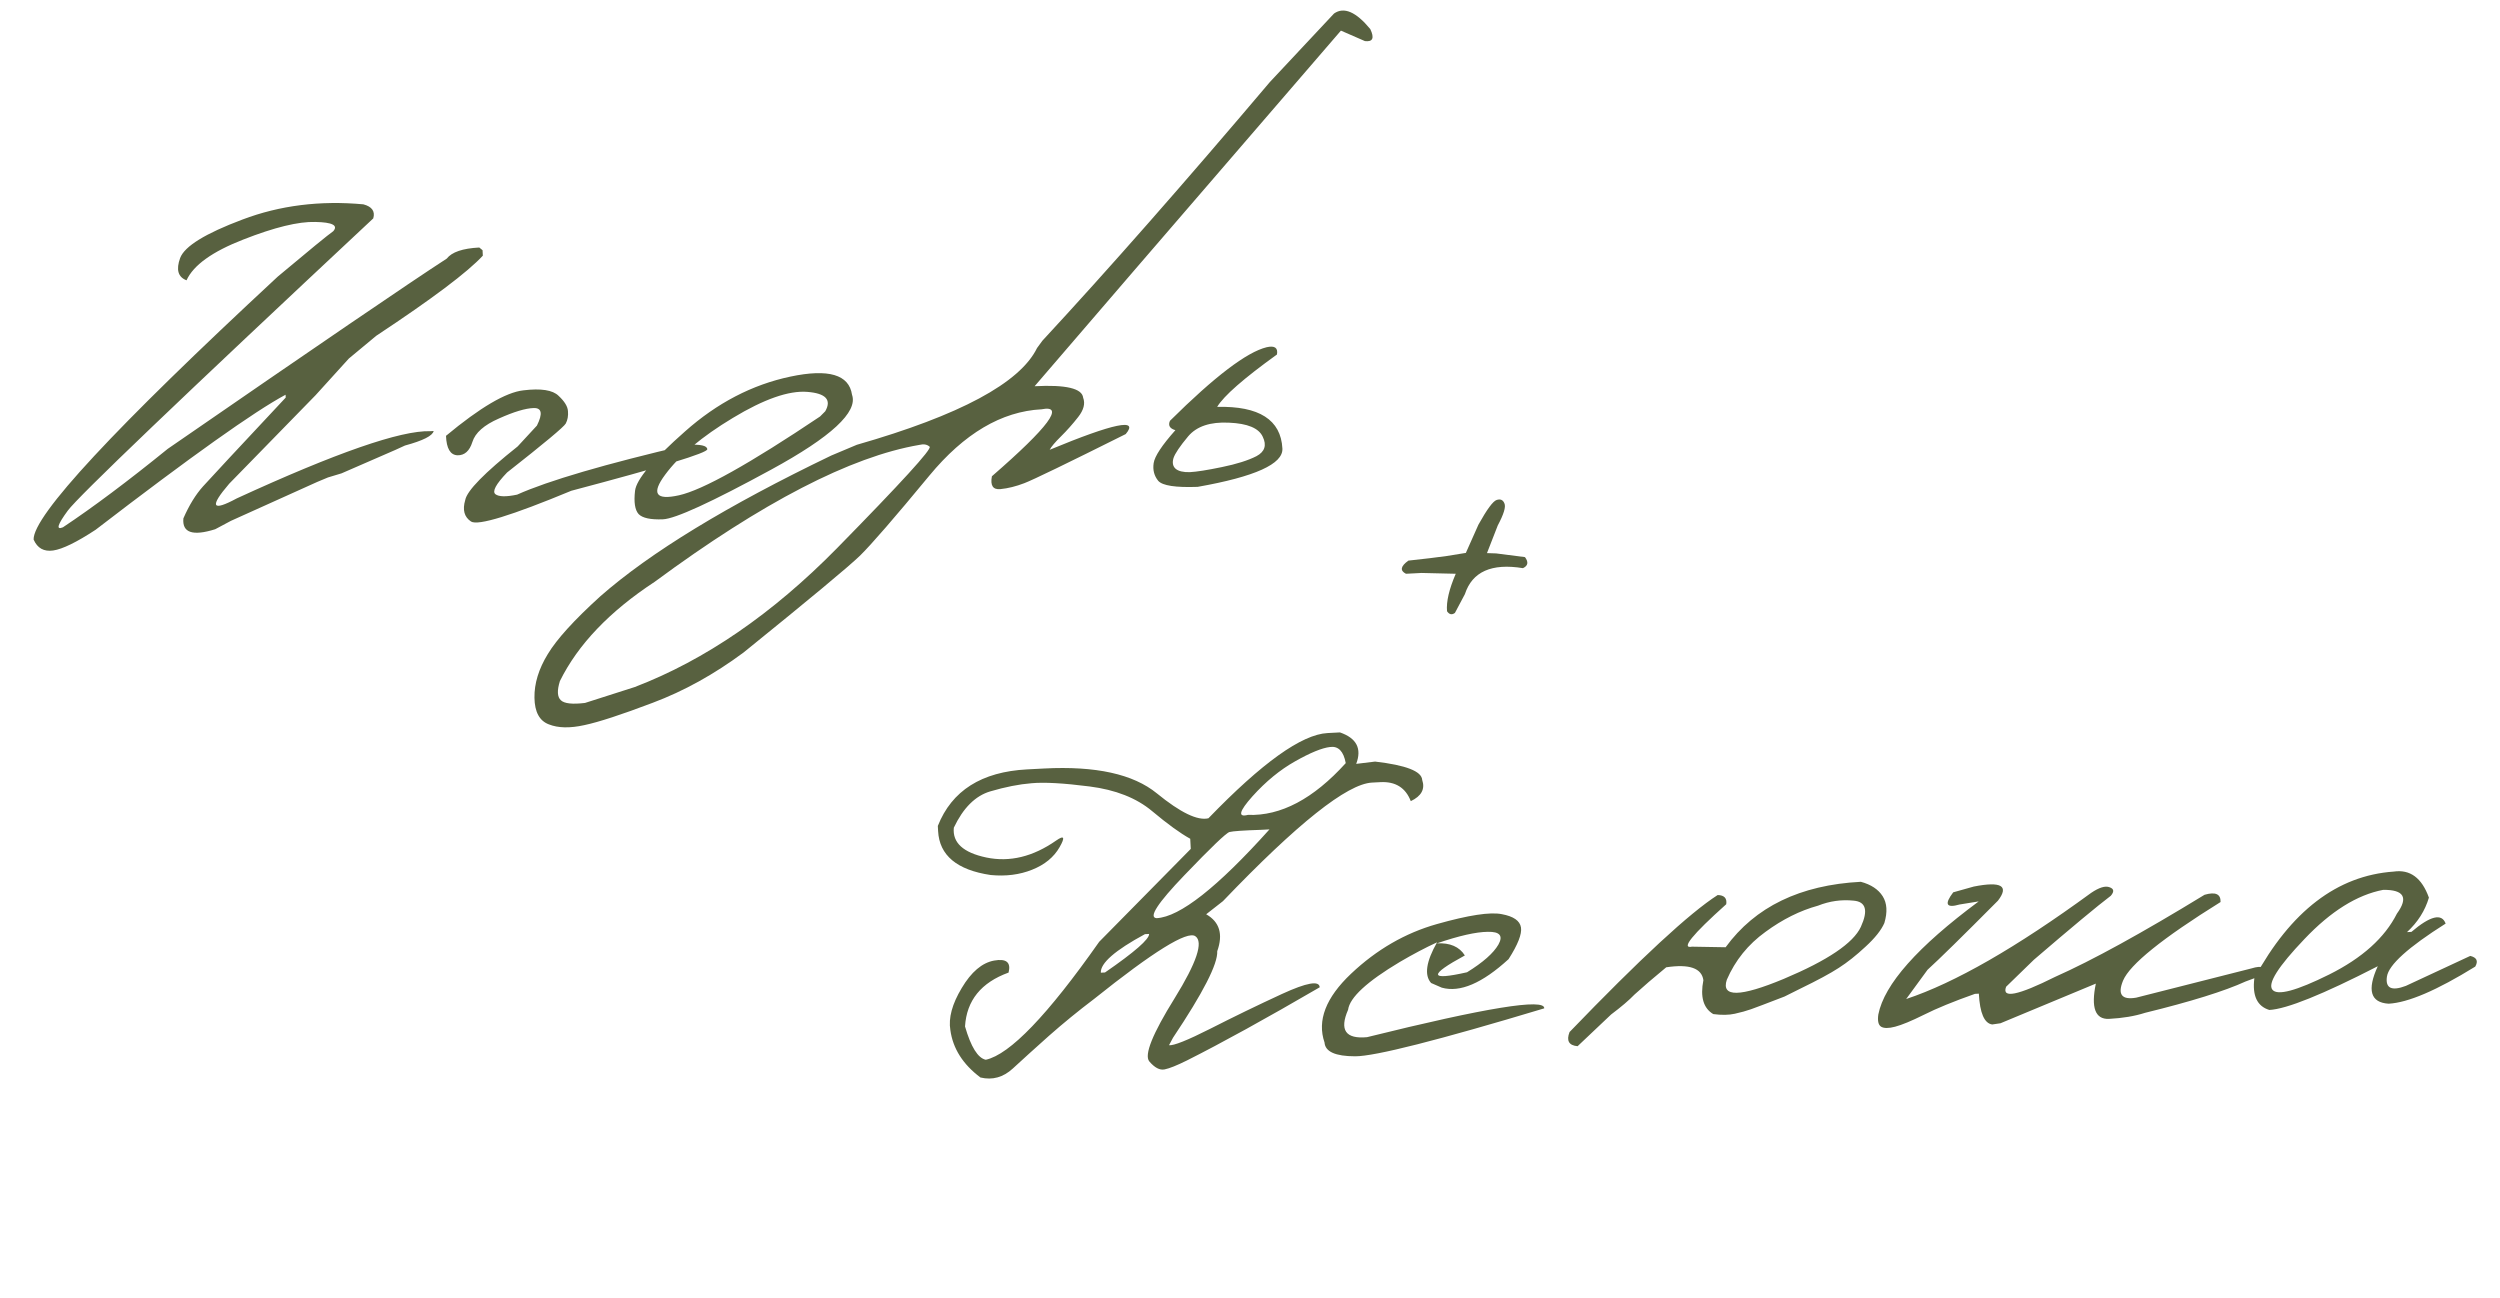
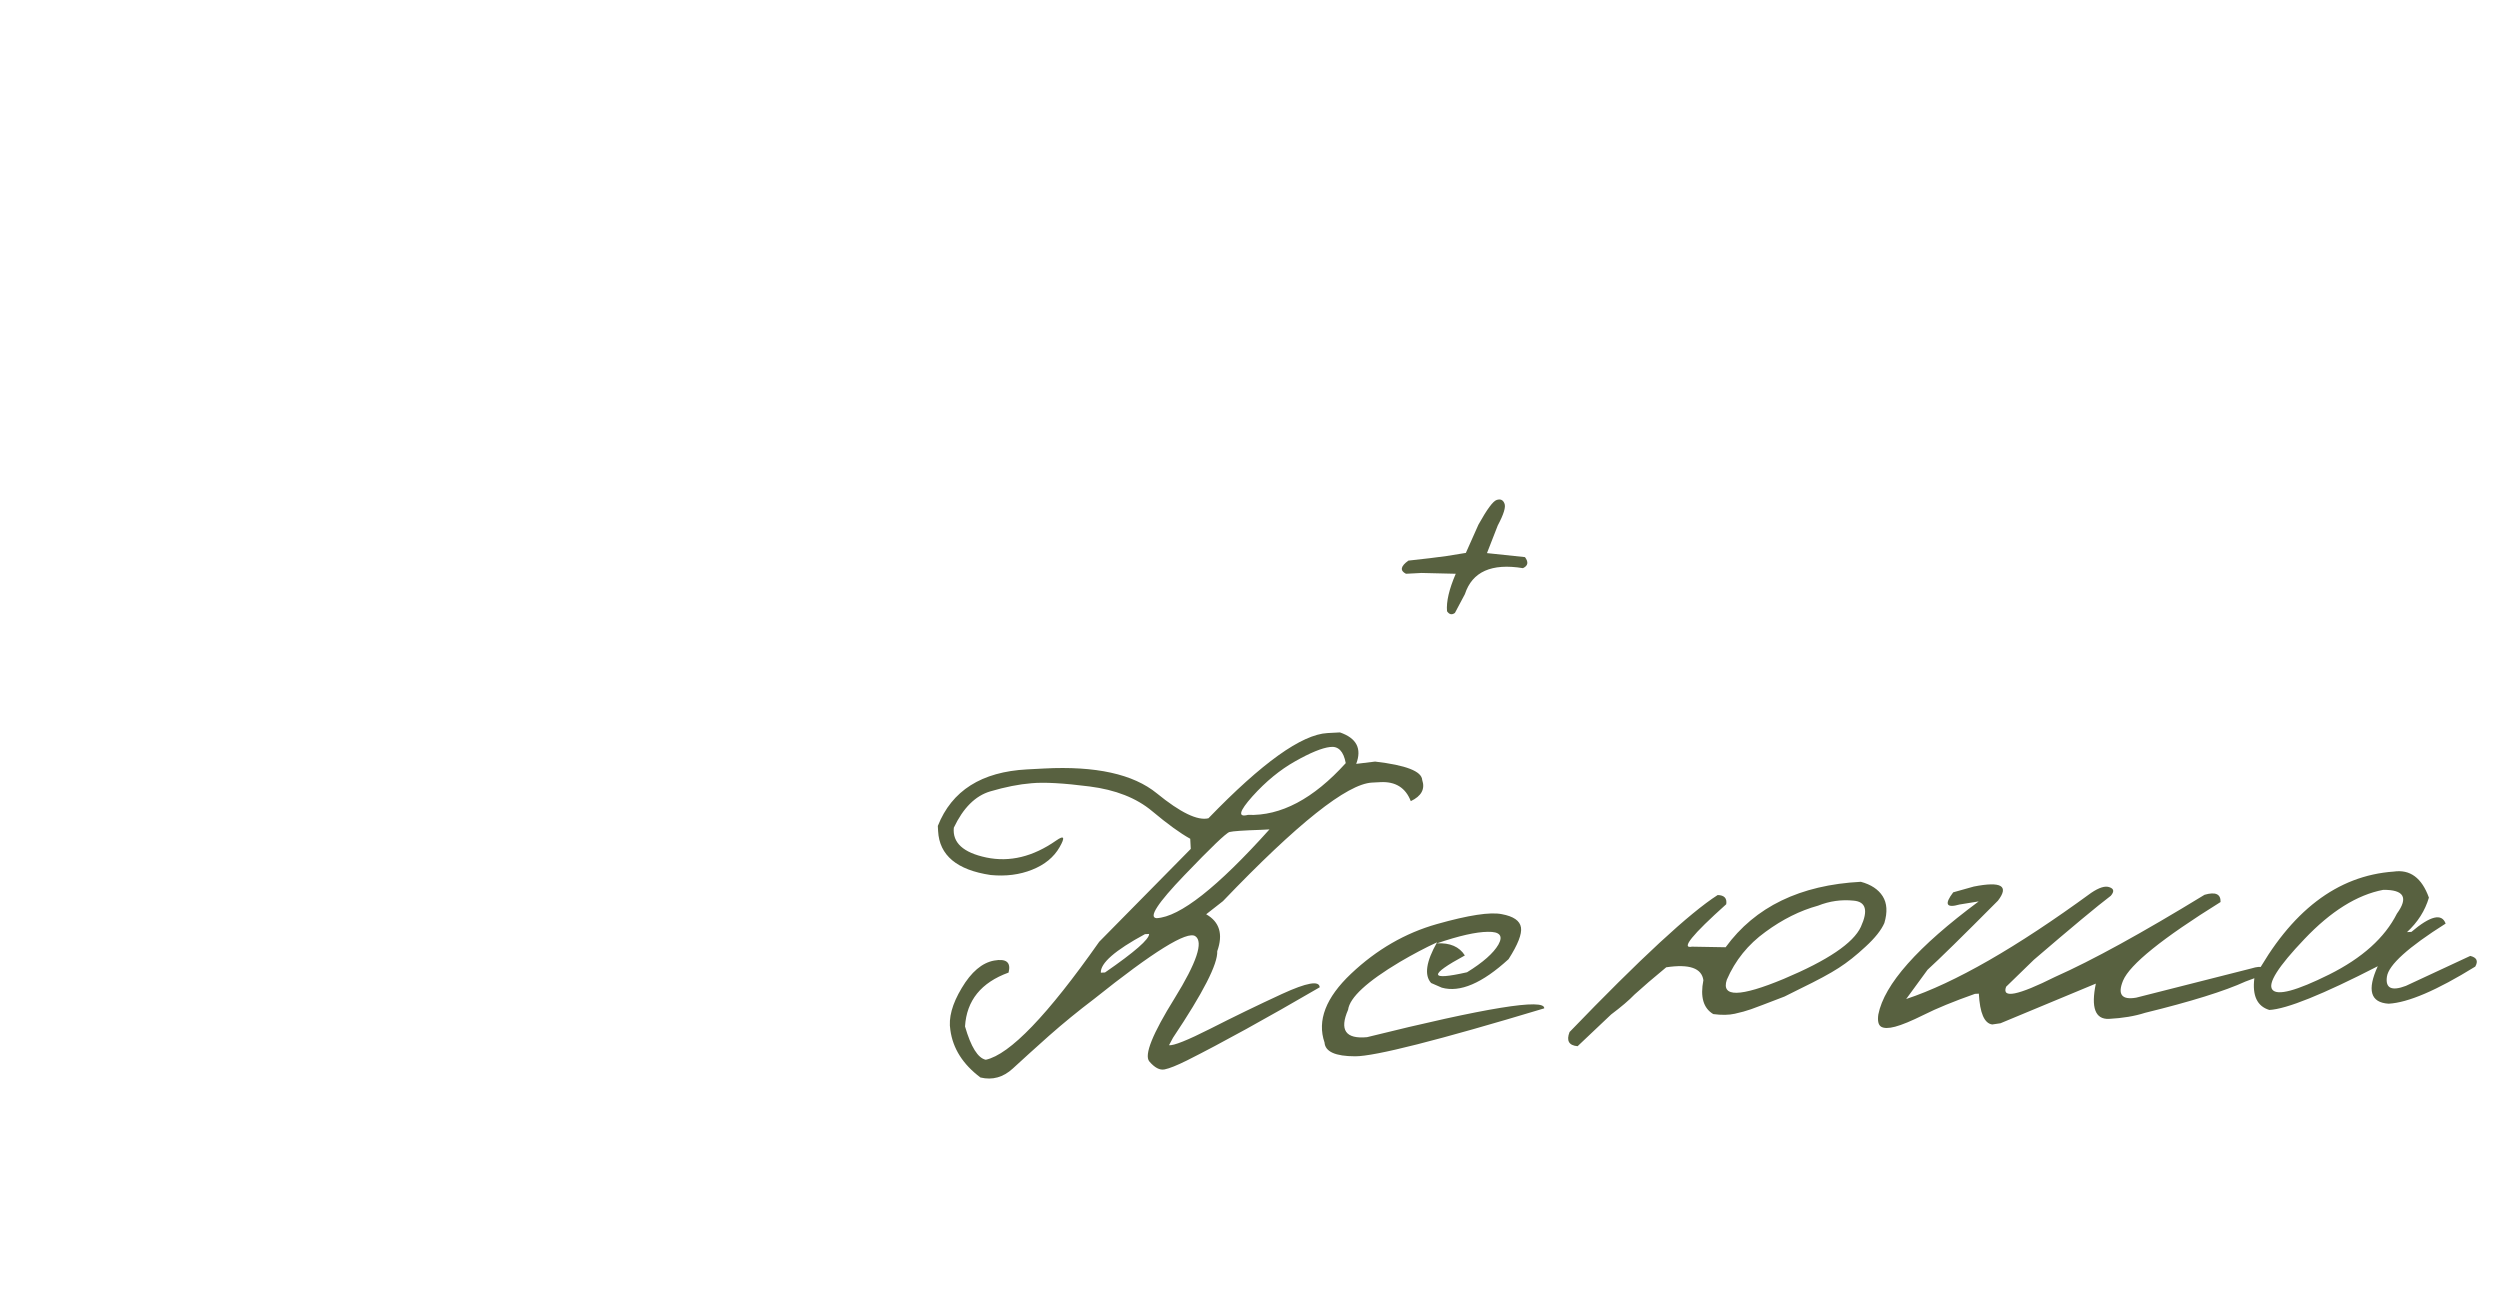
<svg xmlns="http://www.w3.org/2000/svg" width="258" height="134" viewBox="0 0 258 134" fill="none">
-   <path d="M37.503 21.087C38.394 21.327 38.733 21.811 38.52 22.539C18.576 41.19 8.067 51.243 6.996 52.697C5.925 54.152 5.758 54.725 6.495 54.418C9.596 52.355 13.201 49.656 17.311 46.321C32.659 35.728 42.257 29.183 46.106 26.687C46.627 26.014 47.745 25.633 49.461 25.543L49.799 25.821L49.828 26.384C48.268 28.079 44.602 30.835 38.832 34.651L35.998 37.005L32.565 40.789L23.658 49.915C21.597 52.318 21.857 52.824 24.437 51.434C34.696 46.719 41.352 44.407 44.404 44.498L44.753 44.48C44.653 44.969 43.666 45.469 41.792 45.979L40.794 46.435C39.831 46.862 37.982 47.667 35.247 48.85L33.844 49.273L32.738 49.735L23.832 53.751L22.21 54.616C19.882 55.348 18.787 54.975 18.925 53.497C19.517 52.14 20.194 51.038 20.956 50.191C21.719 49.344 24.562 46.291 29.485 41.031L29.47 40.736C26.244 42.465 19.71 47.11 9.87 54.671C7.911 55.957 6.452 56.67 5.491 56.81C4.53 56.95 3.856 56.573 3.468 55.679C3.411 53.226 11.812 44.18 28.669 28.542C31.933 25.807 33.841 24.246 34.394 23.858C34.918 23.257 34.301 22.94 32.542 22.906C30.801 22.854 28.323 23.459 25.108 24.721C21.91 25.965 19.958 27.367 19.25 28.928C18.373 28.597 18.153 27.829 18.592 26.623C19.049 25.415 21.193 24.093 25.026 22.655C28.876 21.198 33.035 20.675 37.503 21.087ZM54.01 40.283C55.827 40.062 57.038 40.25 57.643 40.846C58.265 41.423 58.588 41.953 58.614 42.435C58.657 42.917 58.58 43.343 58.385 43.711C58.188 44.062 56.169 45.746 52.33 48.762C51.174 49.97 50.774 50.717 51.129 51.003C51.484 51.271 52.229 51.286 53.364 51.047C56.587 49.605 62.44 47.891 70.924 45.905C72.282 45.834 72.972 45.986 72.992 46.361C73.011 46.737 68.335 48.165 58.963 50.646C52.787 53.211 49.337 54.27 48.615 53.824C47.909 53.359 47.709 52.616 48.014 51.596C48.197 50.637 50.001 48.794 53.425 46.069L55.41 43.921C56.027 42.688 55.915 42.084 55.074 42.11C54.232 42.136 53.041 42.494 51.499 43.185C49.957 43.857 49.04 44.667 48.749 45.615C48.457 46.544 47.943 47.002 47.208 46.986C46.471 46.953 46.077 46.284 46.027 44.977C49.548 42.05 52.209 40.485 54.01 40.283ZM81.565 38.866C85.501 38.032 87.622 38.656 87.929 40.738C88.56 42.515 85.781 45.09 79.593 48.462C73.406 51.834 69.677 53.545 68.406 53.593C67.136 53.642 66.302 53.462 65.904 53.052C65.523 52.624 65.4 51.824 65.536 50.651C65.672 49.479 67.393 47.434 70.701 44.518C74.007 41.584 77.628 39.7 81.565 38.866ZM68.649 48.982C67.192 50.941 67.668 51.651 70.078 51.112C72.506 50.573 77.357 47.862 84.631 42.981L85.167 42.442C85.84 41.26 85.223 40.593 83.314 40.442C81.406 40.291 78.845 41.187 75.63 43.13C72.432 45.055 70.105 47.005 68.649 48.982ZM137.672 1.396C138.692 0.679 139.939 1.214 141.414 3.002C141.857 3.929 141.672 4.342 140.86 4.241L138.383 3.16L117.113 27.833L106.772 39.858C110.008 39.688 111.678 40.085 111.782 41.047C112.011 41.645 111.839 42.308 111.268 43.037C110.697 43.767 110.104 44.434 109.49 45.04C108.877 45.646 108.488 46.105 108.326 46.419C114.958 43.669 117.574 43.128 116.174 44.797C110.076 47.842 106.588 49.531 105.709 49.864C104.848 50.196 104.025 50.4 103.241 50.477C102.474 50.553 102.182 50.111 102.364 49.151C108.229 44.057 109.937 41.754 107.488 42.24C103.358 42.457 99.498 44.739 95.907 49.087C92.316 53.434 89.932 56.185 88.756 57.341C87.578 58.478 83.575 61.807 76.747 67.329C73.71 69.585 70.583 71.318 67.365 72.526C64.131 73.754 61.778 74.522 60.306 74.833C58.817 75.162 57.597 75.136 56.645 74.756C55.675 74.394 55.179 73.479 55.156 72.01C55.133 70.541 55.592 69.038 56.533 67.501C57.457 65.964 59.262 63.978 61.949 61.542C67.091 57.024 75.039 52.179 85.794 47.008L88.425 45.902C99.058 42.853 105.257 39.525 107.022 35.918L107.574 35.163C114.412 27.777 122.238 18.878 131.051 8.466L137.672 1.396ZM57.886 72.27C58.244 72.61 59.074 72.701 60.374 72.543L65.505 70.903C72.764 68.12 79.721 63.345 86.376 56.578C93.013 49.812 96.201 46.319 95.938 46.1C95.675 45.863 95.322 45.8 94.88 45.913C87.79 47.127 78.687 51.836 67.571 60.038C62.909 63.097 59.646 66.513 57.782 70.286C57.475 71.27 57.51 71.931 57.886 72.27ZM130.721 35.833C131.554 35.646 131.907 35.896 131.782 36.584C128.344 39.059 126.287 40.861 125.611 41.99C129.944 41.888 132.189 43.322 132.344 46.289C132.428 47.881 129.512 49.199 123.597 50.244C121.324 50.327 119.969 50.12 119.53 49.623C119.109 49.108 118.951 48.497 119.058 47.792C119.164 47.088 119.912 45.955 121.3 44.394C120.717 44.227 120.53 43.906 120.738 43.429C125.34 38.867 128.667 36.335 130.721 35.833ZM126.826 43.62C124.903 43.524 123.502 43.992 122.624 45.024C121.763 46.055 121.256 46.808 121.102 47.282C120.965 47.755 121.038 48.119 121.32 48.373C121.62 48.626 122.111 48.744 122.791 48.726C123.488 48.69 124.591 48.516 126.098 48.203C127.624 47.89 128.814 47.514 129.669 47.075C130.524 46.618 130.74 45.952 130.318 45.078C129.912 44.185 128.749 43.699 126.826 43.62Z" fill="#586140" />
  <path d="M136.997 75.652L138.284 75.585C140.001 76.176 140.559 77.258 139.96 78.832L141.911 78.595C145.104 78.966 146.724 79.598 146.771 80.492C147.088 81.425 146.696 82.154 145.594 82.678C145.055 81.29 144.008 80.636 142.453 80.718L141.595 80.763C139.02 80.898 133.891 84.976 126.208 92.999L124.477 94.353C125.863 95.141 126.243 96.412 125.618 98.166C125.687 99.471 124.166 102.446 121.057 107.091L120.641 107.866C121.11 107.931 122.533 107.363 124.908 106.163C127.3 104.944 129.765 103.748 132.304 102.575C134.86 101.402 136.156 101.172 136.194 101.888C130.644 105.119 126.079 107.635 122.498 109.436C121.449 109.957 120.677 110.266 120.18 110.364C119.683 110.462 119.158 110.185 118.603 109.532C118.066 108.861 118.939 106.691 121.22 103.022C123.501 99.335 124.214 97.2 123.359 96.617C122.521 96.033 119.031 98.197 112.888 103.109C111.285 104.322 109.737 105.587 108.246 106.902C106.774 108.216 105.533 109.339 104.524 110.27C103.532 111.183 102.418 111.492 101.184 111.198C99.374 109.841 98.338 108.21 98.077 106.305C97.868 105.061 98.258 103.616 99.248 101.968C100.236 100.303 101.352 99.357 102.595 99.13C103.856 98.903 104.353 99.316 104.085 100.37C101.253 101.397 99.754 103.25 99.59 105.93C100.203 108.05 100.917 109.195 101.733 109.368C104.215 108.825 108.117 104.766 113.439 97.191L122.887 87.606L122.832 86.56C121.817 86.004 120.503 85.051 118.89 83.701C117.278 82.351 115.127 81.505 112.437 81.162C109.748 80.818 107.752 80.708 106.45 80.83C105.164 80.933 103.745 81.214 102.191 81.672C100.655 82.129 99.403 83.377 98.434 85.418C98.282 86.968 99.403 87.994 101.796 88.496C104.207 88.997 106.605 88.414 108.992 86.747C109.822 86.166 109.942 86.393 109.35 87.428C108.759 88.463 107.814 89.238 106.514 89.755C105.232 90.27 103.808 90.452 102.24 90.302C98.753 89.785 96.944 88.275 96.812 85.772L96.784 85.236C98.225 81.593 101.296 79.648 105.998 79.401L107.742 79.31C113.07 79.031 116.951 79.885 119.386 81.873C121.821 83.861 123.596 84.718 124.711 84.445C130.238 78.723 134.333 75.792 136.997 75.652ZM129.245 82.19C127.874 83.732 127.719 84.368 128.78 84.097C132.175 84.224 135.542 82.443 138.881 78.754C138.655 77.528 138.115 76.974 137.261 77.091C136.423 77.188 135.221 77.682 133.654 78.57C132.104 79.441 130.634 80.647 129.245 82.19ZM122.223 90.33C119.452 93.218 118.498 94.693 119.362 94.756C121.758 94.63 125.64 91.576 131.01 85.594L130.152 85.638C128.326 85.698 127.237 85.773 126.883 85.864C126.547 85.953 124.993 87.442 122.223 90.33ZM113.606 100.382L114.035 100.36C117.098 98.245 118.615 96.919 118.587 96.383L118.157 96.406C115.072 98.073 113.554 99.399 113.606 100.382ZM148.287 95.364C151.555 94.44 153.787 94.099 154.983 94.341C156.196 94.564 156.857 95.023 156.965 95.716C157.072 96.392 156.645 97.481 155.684 98.984C152.964 101.475 150.666 102.456 148.792 101.926L147.691 101.446C146.968 100.642 147.172 99.241 148.305 97.246C147.079 97.812 145.797 98.489 144.458 99.276C141.068 101.3 139.29 102.944 139.123 104.208C138.211 106.3 138.861 107.243 141.073 107.037C153.355 103.991 159.453 102.999 159.365 104.062C148.405 107.361 141.902 109.011 139.859 109.01C137.815 109.01 136.759 108.536 136.692 107.589C135.909 105.318 136.825 102.948 139.438 100.48C142.069 97.994 145.019 96.289 148.287 95.364ZM148.284 97.355C149.642 97.283 150.605 97.699 151.173 98.602C147.407 100.645 147.482 101.224 151.398 100.338C153.048 99.319 154.127 98.366 154.637 97.479C155.145 96.574 154.781 96.135 153.546 96.164C152.327 96.174 150.573 96.571 148.284 97.355ZM192.038 91.001C193.093 91.286 193.845 91.784 194.295 92.496C194.744 93.207 194.801 94.128 194.466 95.257C194.146 95.991 193.498 96.805 192.523 97.698C191.566 98.591 190.645 99.321 189.761 99.887C188.894 100.452 187.569 101.167 185.785 102.032L184.161 102.843C182.333 103.548 181.182 103.985 180.706 104.153C180.231 104.322 179.674 104.476 179.036 104.617C178.416 104.757 177.673 104.769 176.806 104.653C175.788 104.044 175.449 102.878 175.789 101.157C175.616 99.911 174.338 99.467 171.955 99.825C170.631 100.916 169.542 101.852 168.686 102.632C168.125 103.217 167.319 103.905 166.267 104.695L162.808 107.969C161.907 107.89 161.631 107.403 161.978 106.506C169.273 98.935 174.368 94.222 177.265 92.367C177.947 92.385 178.242 92.701 178.148 93.315C174.621 96.476 173.442 97.936 174.613 97.696L178.085 97.756C181.129 93.58 185.78 91.329 192.038 91.001ZM178.207 101.111C177.604 102.935 179.565 102.904 184.092 101.018C188.617 99.113 191.267 97.325 192.04 95.653C192.812 93.963 192.567 93.062 191.306 92.948C190.044 92.817 188.816 92.989 187.622 93.464C185.766 93.974 183.958 94.875 182.197 96.169C180.401 97.464 179.071 99.112 178.207 101.111ZM215.801 92.149C216.632 91.585 217.267 91.391 217.707 91.565C218.163 91.72 218.205 92.014 217.833 92.446C216.437 93.505 213.791 95.705 209.897 99.047L207.031 101.832C206.558 103.076 208.243 102.737 212.087 100.814C215.924 99.107 221.064 96.283 227.509 92.342C228.639 92.014 229.19 92.263 229.162 93.089C223.155 96.828 219.8 99.532 219.099 101.2C218.511 102.629 218.963 103.215 220.455 102.958L232.345 99.941C233.474 99.595 233.889 99.815 233.59 100.602L231.743 101.29C229.572 102.283 226.115 103.36 221.371 104.523C220.313 104.865 219.069 105.074 217.639 105.149C216.225 105.205 215.776 103.992 216.291 101.508L206.448 105.601L205.594 105.726C204.781 105.608 204.322 104.547 204.217 102.545L203.815 102.566C201.615 103.344 199.86 104.064 198.55 104.724C197.257 105.366 196.265 105.776 195.575 105.956C194.904 106.134 194.419 106.133 194.123 105.951C193.845 105.769 193.751 105.352 193.842 104.702C194.45 101.586 197.903 97.694 204.203 93.025L202.229 93.344C200.851 93.739 200.632 93.32 201.572 92.088L203.692 91.493C206.531 90.931 207.363 91.417 206.189 92.948C202.561 96.599 200.14 98.975 198.925 100.079L196.717 103.099C201.721 101.438 208.083 97.788 215.801 92.149ZM247.026 89.948C248.716 89.698 249.928 90.593 250.663 92.635C250.267 93.982 249.514 95.169 248.402 96.195L248.858 96.171C250.815 94.509 251.992 94.223 252.39 95.314C248.52 97.758 246.5 99.585 246.33 100.795C246.16 101.987 246.813 102.302 248.289 101.741L254.931 98.65C255.603 98.812 255.775 99.179 255.446 99.752C251.487 102.201 248.506 103.478 246.503 103.582C244.633 103.465 244.26 102.176 245.386 99.715C239.712 102.63 235.982 104.134 234.194 104.228C232.937 103.845 232.422 102.752 232.65 100.947C236.411 94.027 241.203 90.36 247.026 89.948ZM237.817 96.911C235.098 99.761 233.997 101.504 234.515 102.14C235.032 102.776 236.986 102.253 240.375 100.569C243.782 98.867 246.111 96.772 247.361 94.287C248.565 92.628 248.092 91.81 245.941 91.833C243.244 92.351 240.535 94.044 237.817 96.911Z" fill="#586140" />
-   <path d="M154.459 51.596C154.847 51.468 155.113 51.588 155.258 51.957C155.42 52.307 155.19 53.063 154.57 54.225L153.456 57.081L154.399 57.112L157.377 57.494C157.763 58.011 157.693 58.391 157.168 58.634C153.931 58.105 151.934 58.998 151.177 61.315L150.149 63.251C149.838 63.482 149.566 63.425 149.333 63.078C149.246 62.097 149.546 60.808 150.233 59.213L146.706 59.129L145.096 59.213C144.452 58.888 144.536 58.435 145.348 57.855L147.567 57.604L149.303 57.379L151.276 57.06L152.576 54.142C153.461 52.553 154.088 51.705 154.459 51.596Z" fill="#586140" />
+   <path d="M154.459 51.596C154.847 51.468 155.113 51.588 155.258 51.957C155.42 52.307 155.19 53.063 154.57 54.225L153.456 57.081L157.377 57.494C157.763 58.011 157.693 58.391 157.168 58.634C153.931 58.105 151.934 58.998 151.177 61.315L150.149 63.251C149.838 63.482 149.566 63.425 149.333 63.078C149.246 62.097 149.546 60.808 150.233 59.213L146.706 59.129L145.096 59.213C144.452 58.888 144.536 58.435 145.348 57.855L147.567 57.604L149.303 57.379L151.276 57.06L152.576 54.142C153.461 52.553 154.088 51.705 154.459 51.596Z" fill="#586140" />
</svg>